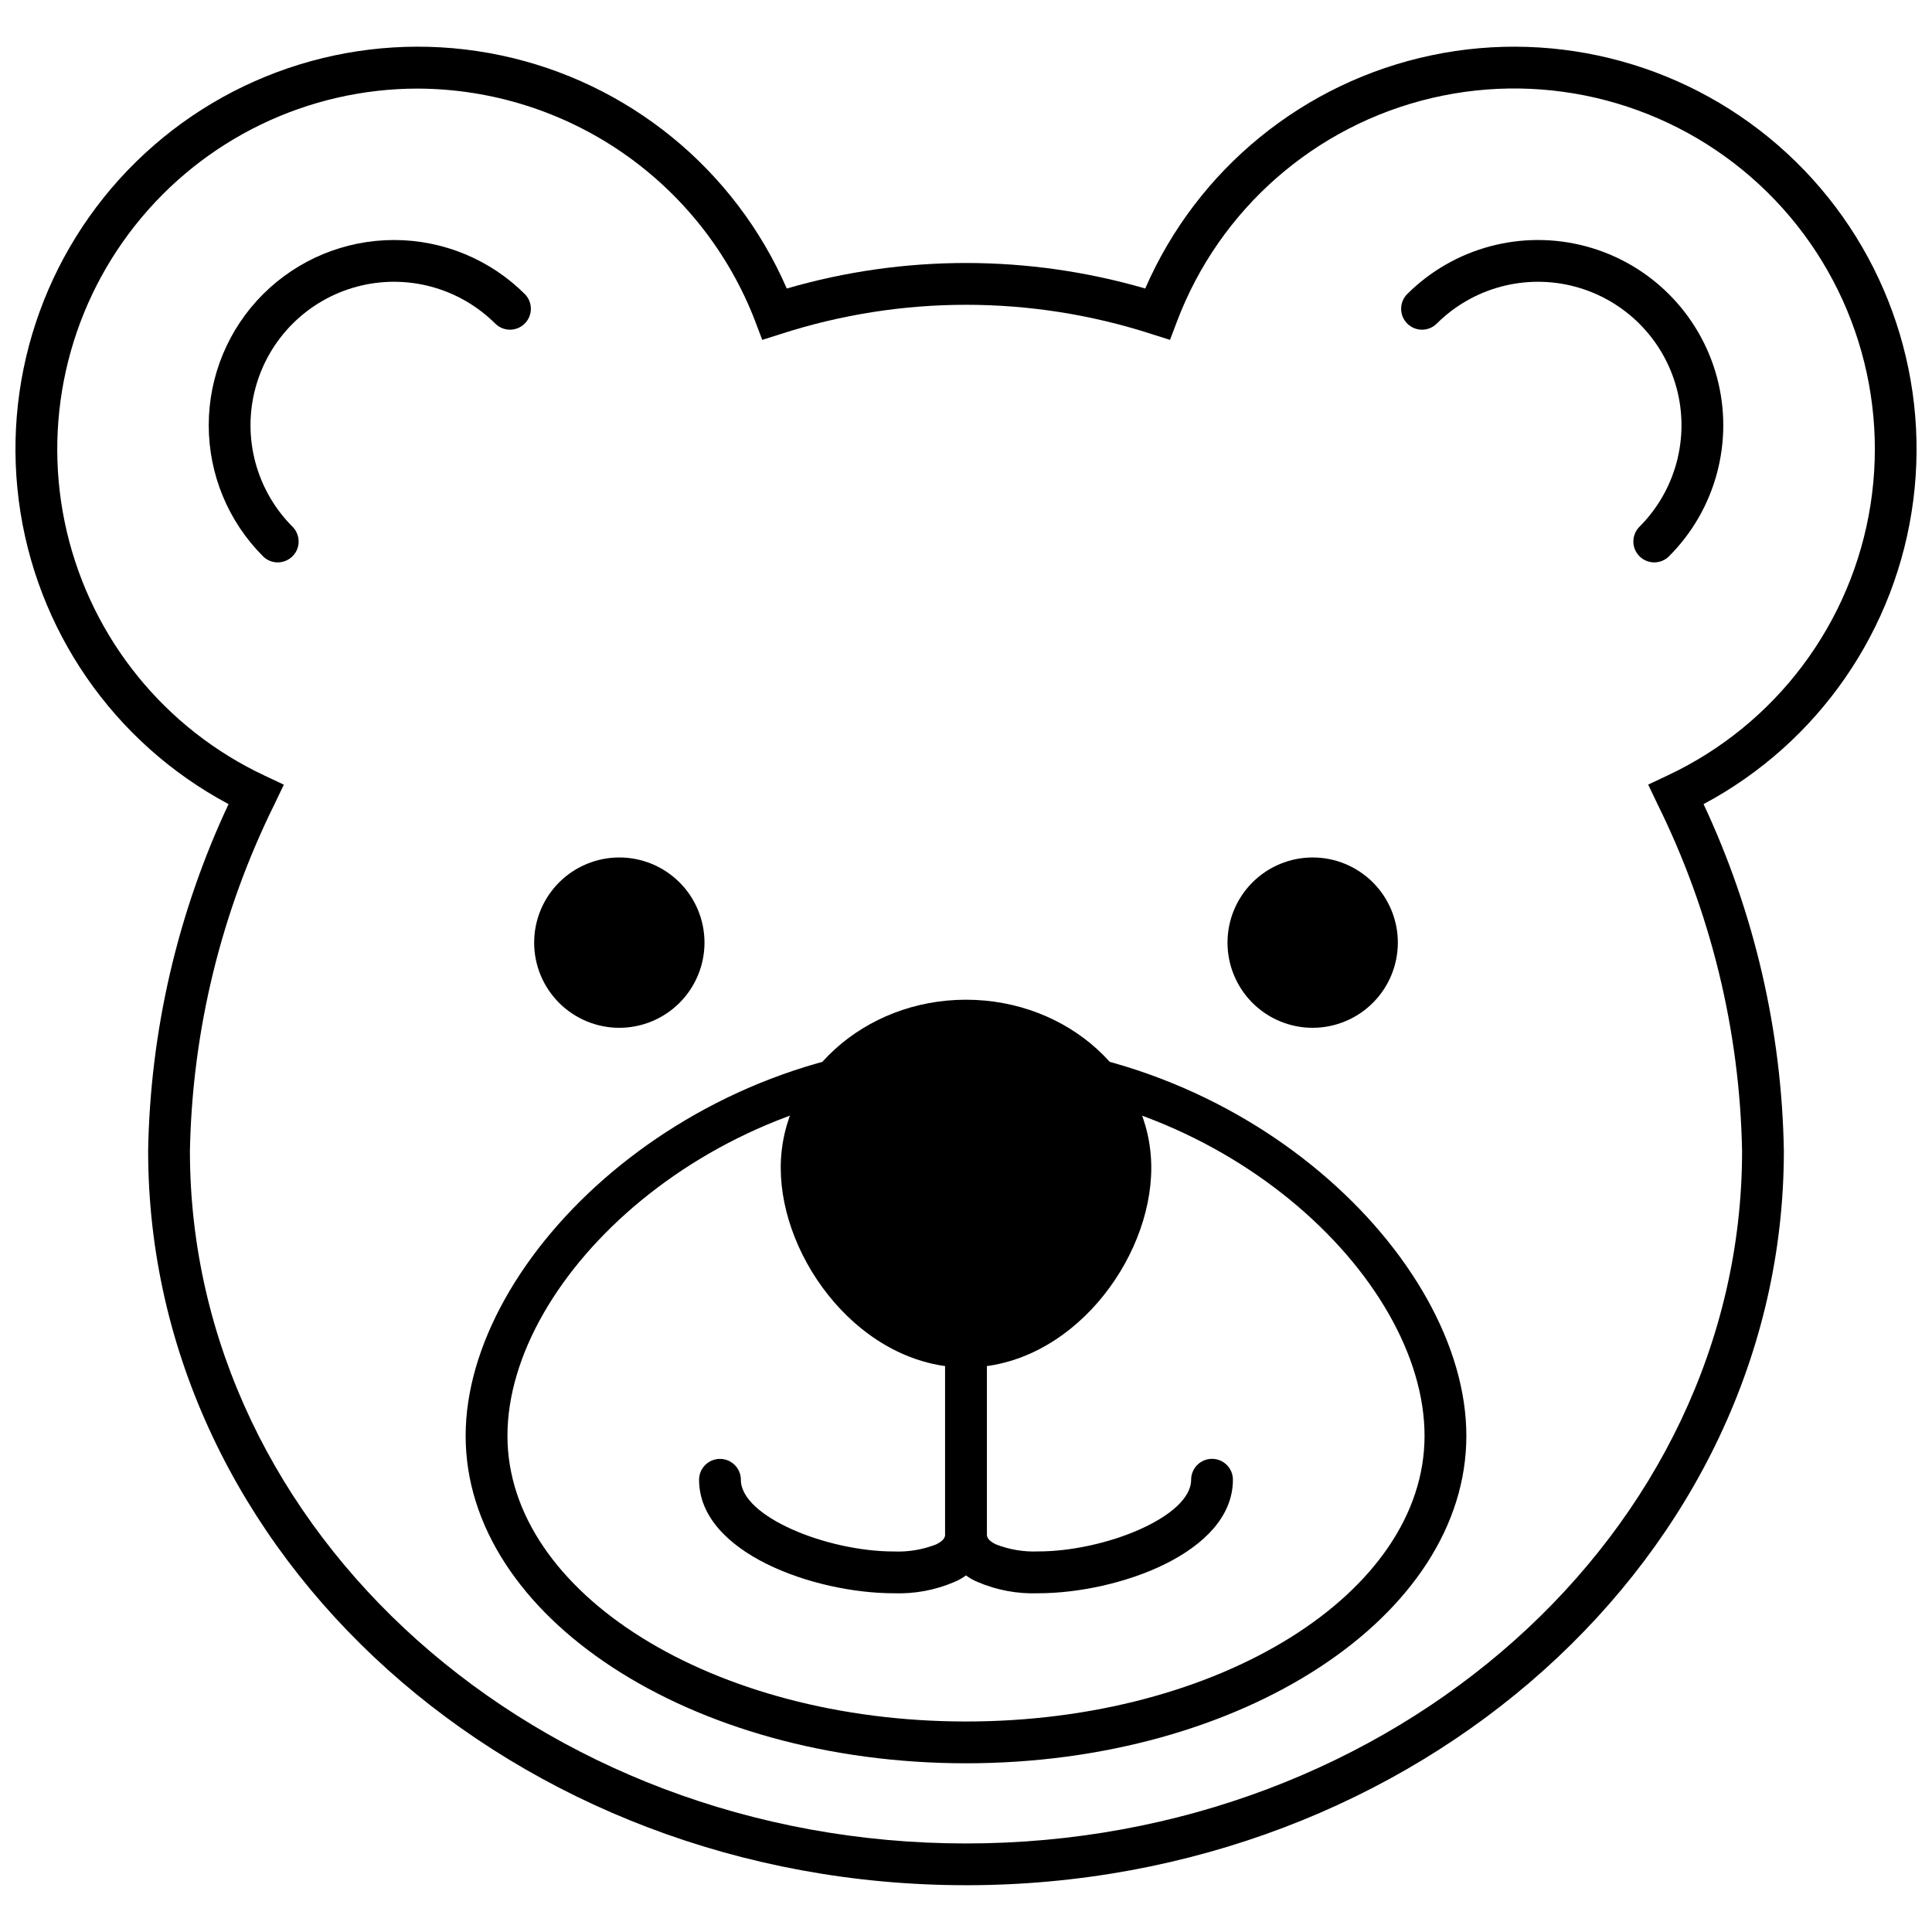
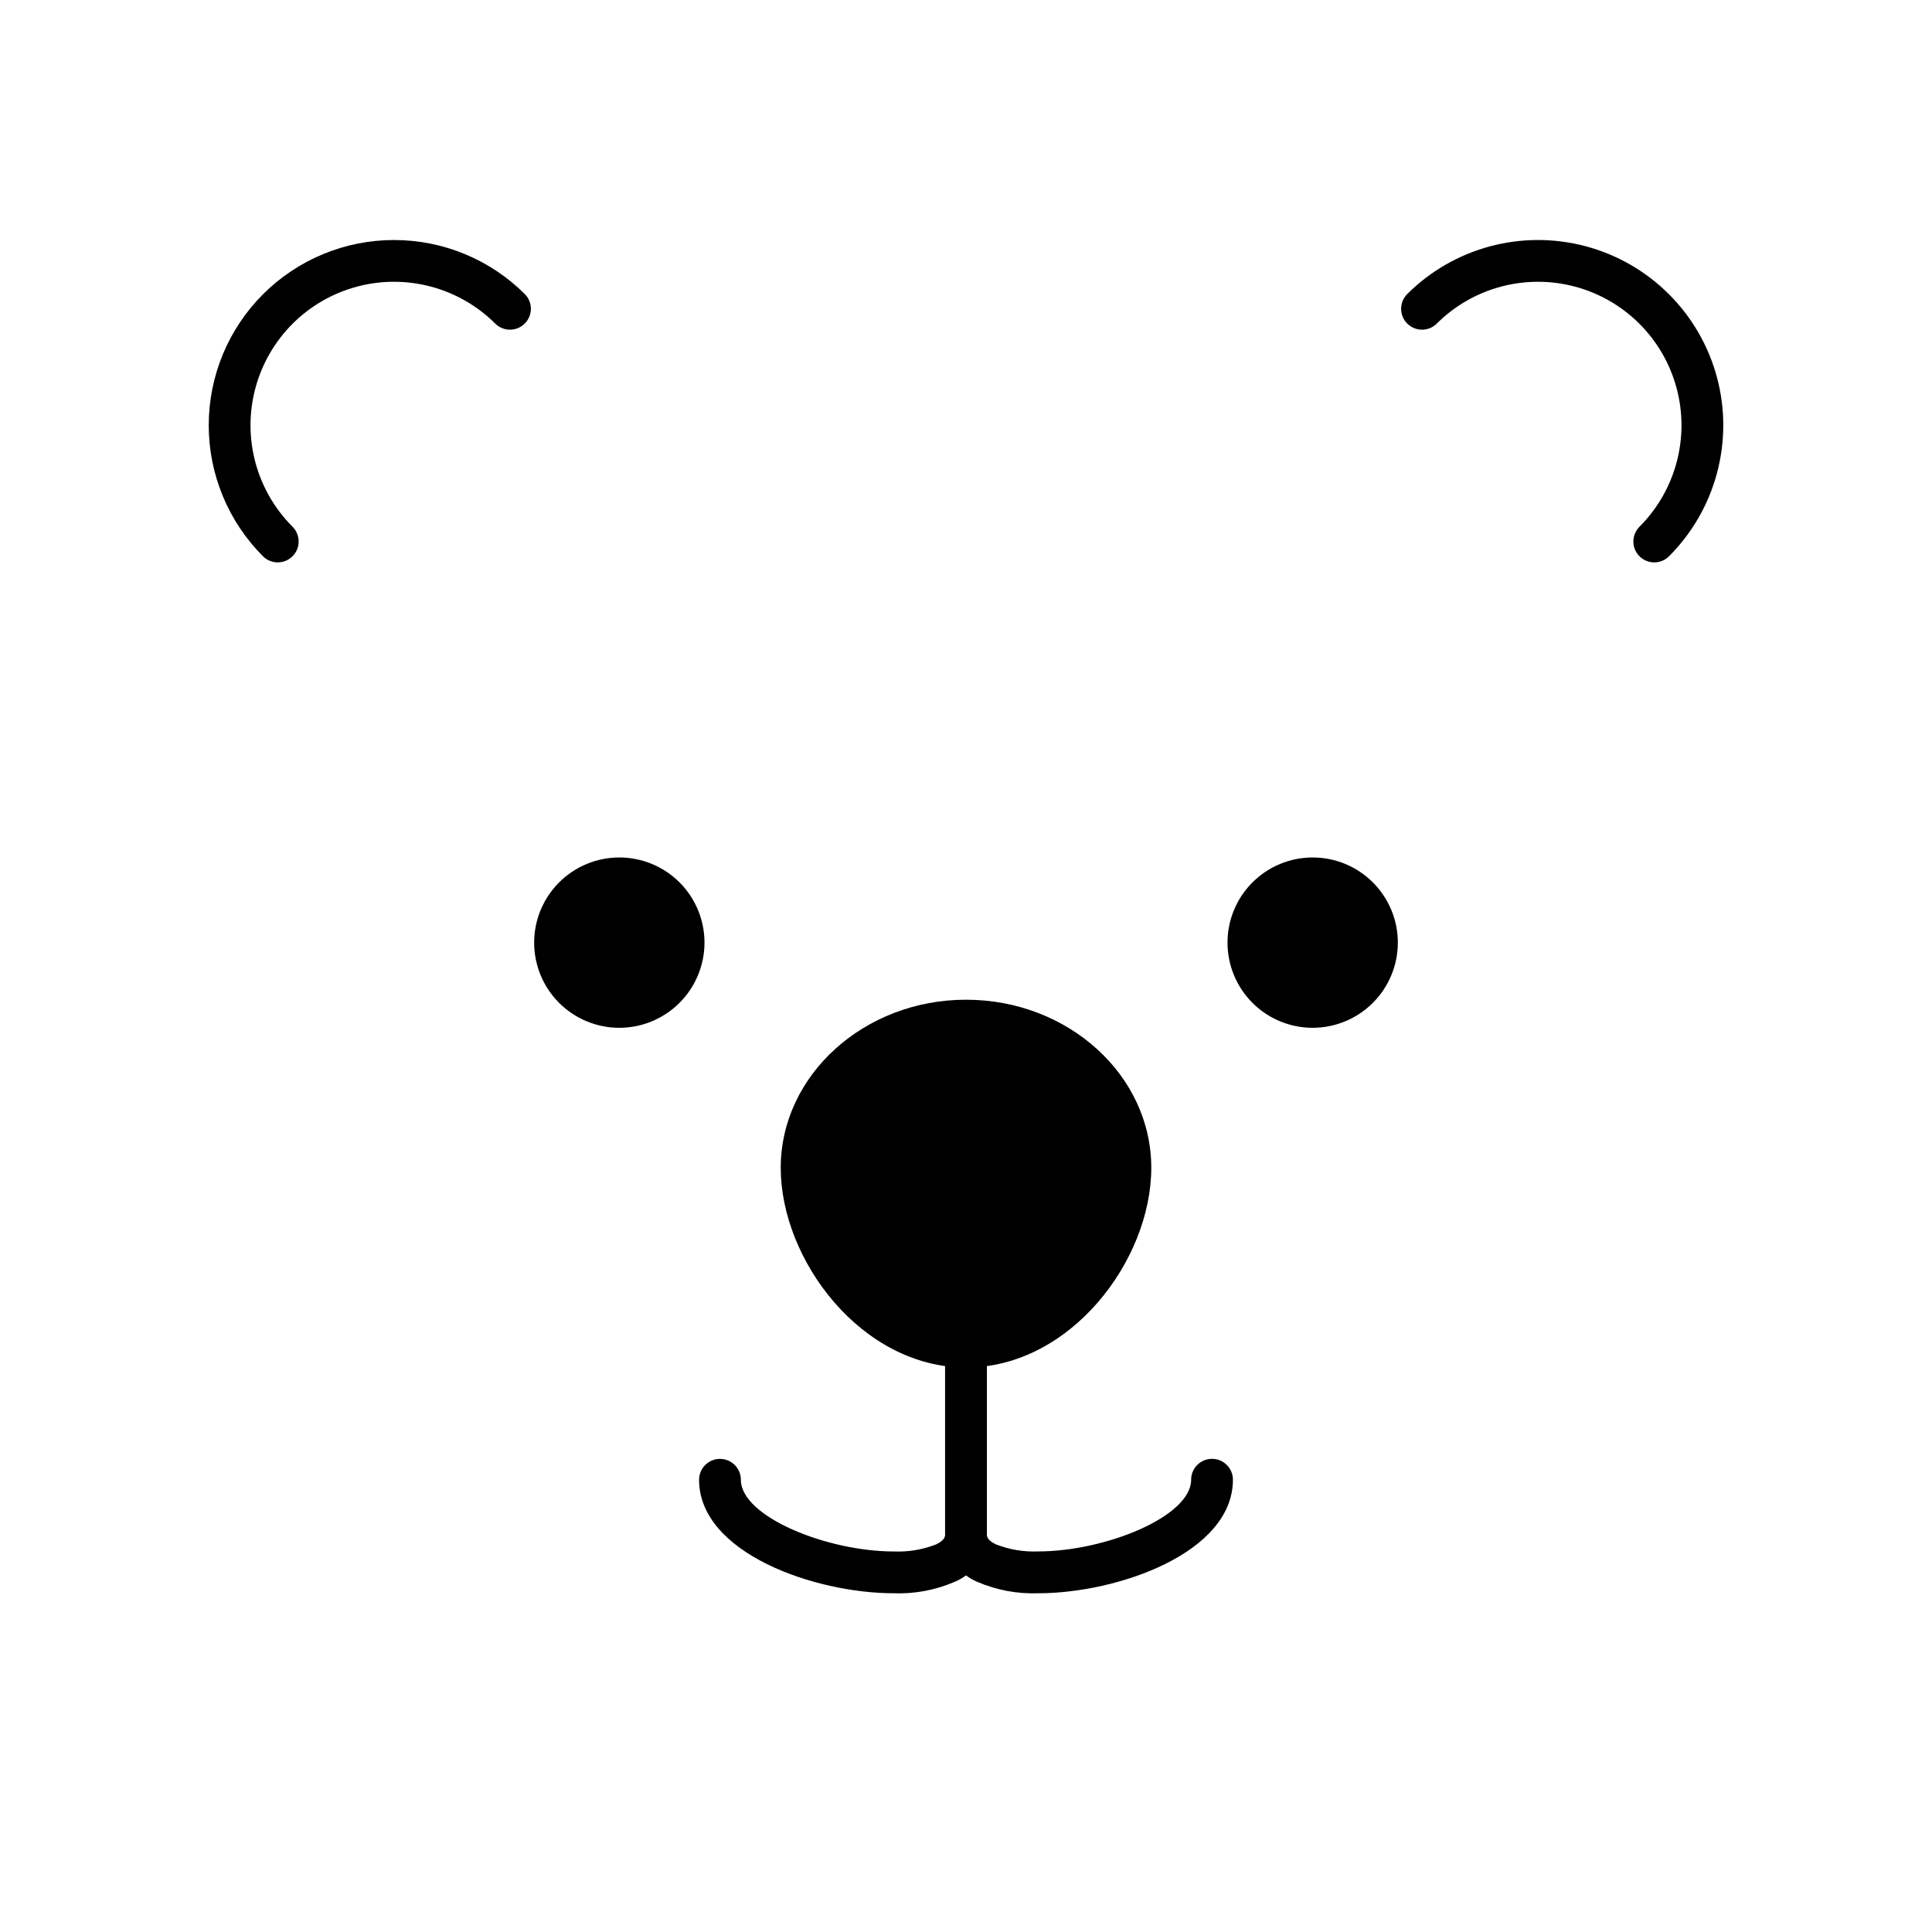
<svg xmlns="http://www.w3.org/2000/svg" width="800px" height="800px" version="1.1" viewBox="144 144 512 512">
  <defs>
    <clipPath id="a">
-       <path d="m148.09 156h503.81v488h-503.81z" />
-     </clipPath>
+       </clipPath>
  </defs>
  <path d="m325.16 393.8c0 9.406-7.629 17.035-17.035 17.035-9.41 0-17.035-7.629-17.035-17.035 0-9.41 7.625-17.035 17.035-17.035 9.406 0 17.035 7.625 17.035 17.035" />
  <path d="m308.13 416.38c-5.988 0-11.73-2.379-15.961-6.609-4.234-4.234-6.613-9.977-6.613-15.961 0-5.988 2.379-11.73 6.613-15.961 4.231-4.234 9.973-6.613 15.961-6.613 5.984 0 11.727 2.379 15.961 6.613 4.231 4.231 6.609 9.973 6.609 15.961-0.008 5.984-2.387 11.719-6.617 15.953-4.234 4.231-9.969 6.609-15.953 6.617zm0-34.07c-4.652 0-8.844 2.801-10.625 7.098s-0.797 9.242 2.492 12.531c3.289 3.289 8.234 4.273 12.531 2.492 4.297-1.777 7.102-5.973 7.102-10.621 0-6.356-5.144-11.512-11.5-11.523z" />
  <path d="m508.91 393.8c0 9.406-7.629 17.035-17.039 17.035-9.406 0-17.035-7.629-17.035-17.035 0-9.41 7.629-17.035 17.035-17.035 9.41 0 17.039 7.625 17.039 17.035" />
  <path d="m491.87 416.38c-5.984 0-11.727-2.379-15.957-6.609-4.234-4.234-6.613-9.977-6.613-15.961 0-5.988 2.379-11.73 6.613-15.961 4.231-4.234 9.973-6.613 15.957-6.613 5.988 0 11.73 2.379 15.961 6.613 4.234 4.231 6.613 9.973 6.613 15.961-0.008 5.984-2.387 11.719-6.621 15.953-4.231 4.231-9.969 6.609-15.953 6.617zm0-34.07c-4.648 0-8.844 2.801-10.621 7.098-1.781 4.297-0.797 9.242 2.492 12.531 3.289 3.289 8.234 4.273 12.531 2.492 4.297-1.777 7.098-5.973 7.098-10.621 0.004-6.356-5.144-11.512-11.5-11.523z" />
  <path d="m356.44 453.48c0 21.543 19.5 47.398 43.559 47.398 24.062 0 43.559-25.855 43.559-47.398s-19.5-39-43.559-39-43.559 17.461-43.559 39z" />
  <path d="m400 506.41c-27.648 0-49.098-28.457-49.098-52.934 0-24.477 22.023-44.539 49.098-44.539s49.102 19.984 49.102 44.539c0 24.555-21.422 52.934-49.102 52.934zm0-86.402c-20.965 0-38.023 15.016-38.023 33.469 0 18.824 17.543 41.859 38.023 41.859s38.031-23.016 38.031-41.859c-0.004-18.453-17.062-33.469-38.031-33.469z" />
  <path d="m419.12 566.23c-5.481 0.199-10.938-0.812-15.98-2.961-5.188-2.09-8.609-7.094-8.676-12.688v-56.602c0-3.059 2.481-5.535 5.539-5.535 3.055 0 5.535 2.477 5.535 5.535v56.602c0 0.504 0 1.551 2.387 2.691 3.562 1.391 7.371 2.031 11.195 1.871 17.715 0 40.543-9.211 40.543-19 0-3.059 2.477-5.535 5.535-5.535 3.059 0 5.535 2.477 5.535 5.535 0 19.371-30.52 30.086-51.613 30.086z" />
  <path d="m217.61 293.04c-1.469 0.004-2.879-0.578-3.914-1.621-9.207-9.207-14.379-21.695-14.379-34.719 0-13.02 5.172-25.508 14.379-34.715 9.211-9.207 21.699-14.379 34.719-14.379 13.023 0 25.512 5.172 34.719 14.379 2.098 2.176 2.066 5.629-0.07 7.762-2.133 2.137-5.586 2.168-7.758 0.07-9.609-9.609-23.609-13.363-36.73-9.848-13.125 3.516-23.375 13.766-26.891 26.891-3.519 13.121 0.234 27.121 9.84 36.73 1.582 1.582 2.055 3.965 1.199 6.031-0.855 2.07-2.875 3.418-5.113 3.418z" />
  <path d="m582.39 293.04c-2.238 0-4.258-1.348-5.113-3.418-0.859-2.066-0.383-4.449 1.199-6.031 9.605-9.609 13.355-23.609 9.84-36.73-3.516-13.125-13.77-23.375-26.891-26.891-13.121-3.516-27.125 0.238-36.73 9.848-2.172 2.098-5.625 2.066-7.762-0.07-2.133-2.133-2.164-5.586-0.066-7.762 12.402-12.402 30.48-17.246 47.426-12.707 16.941 4.539 30.176 17.773 34.719 34.715 4.539 16.941-0.305 35.023-12.707 47.426-1.039 1.039-2.445 1.621-3.914 1.621z" />
  <g clip-path="url(#a)">
    <path d="m400 643.6c-119.51 0-216.74-87.309-216.74-194.62h-0.004c0.551-31.785 7.812-63.098 21.312-91.883-30.473-16.242-51.191-46.238-55.598-80.484-4.41-34.25 8.043-68.512 33.41-91.941 25.363-23.43 60.508-33.121 94.297-26.016 33.793 7.109 62.051 30.141 75.828 61.805 31.02-9.02 63.969-9.02 94.992 0 13.777-31.66 42.031-54.691 75.824-61.801 33.789-7.109 68.93 2.582 94.297 26.008 25.371 23.426 37.824 57.688 33.422 91.934-4.398 34.25-25.113 64.246-55.578 80.496 13.488 28.793 20.742 60.113 21.281 91.906 0 107.31-97.23 194.6-216.74 194.6zm-145.21-476.12c-29.203-0.02-56.812 13.32-74.949 36.211-18.141 22.891-24.816 52.816-18.125 81.246 6.695 28.43 26.016 52.238 52.461 64.633l5.039 2.375-2.398 5.023v-0.004c-14.188 28.648-21.867 60.074-22.488 92.031 0 101.21 92.262 183.54 205.67 183.54 113.41 0 205.67-82.328 205.67-183.54-0.617-31.965-8.297-63.398-22.488-92.047l-2.398-5.023 5.039-2.375v0.004c28.793-13.484 48.992-40.406 53.891-71.82 4.898-31.414-6.148-63.207-29.469-84.816-23.32-21.609-55.859-30.207-86.812-22.938-30.949 7.273-56.258 29.461-67.516 59.195l-1.855 4.894-4.984-1.578h0.004c-31.887-10.293-66.207-10.293-98.094 0l-4.984 1.578-1.855-4.894h0.004c-6.941-18.094-19.188-33.664-35.133-44.676-15.945-11.012-34.848-16.941-54.227-17.02z" />
  </g>
-   <path d="m400 611.29c-73.113 0-132.6-38.934-132.6-86.789 0-47.23 59.145-104.27 132.6-104.27 73.449 0 132.6 57.023 132.6 104.27-0.004 47.859-59.484 86.789-132.6 86.789zm0-179.99c-67.316 0-121.52 50.984-121.52 93.199 0 41.75 54.516 75.715 121.52 75.715 67.004 0.004 121.52-33.965 121.52-75.711 0-42.215-54.207-93.199-121.52-93.199z" />
  <path d="m380.88 566.23c-21.094 0-51.617-10.711-51.617-30.074 0-3.059 2.481-5.535 5.535-5.535 3.059 0 5.539 2.477 5.539 5.535 0 9.789 22.844 19 40.543 19 3.82 0.16 7.637-0.48 11.199-1.871 2.379-1.141 2.379-2.188 2.379-2.691v-56.613c0-3.059 2.481-5.535 5.539-5.535 3.055 0 5.535 2.477 5.535 5.535v56.602c-0.059 5.59-3.481 10.594-8.672 12.676-5.043 2.152-10.5 3.168-15.98 2.973z" />
</svg>